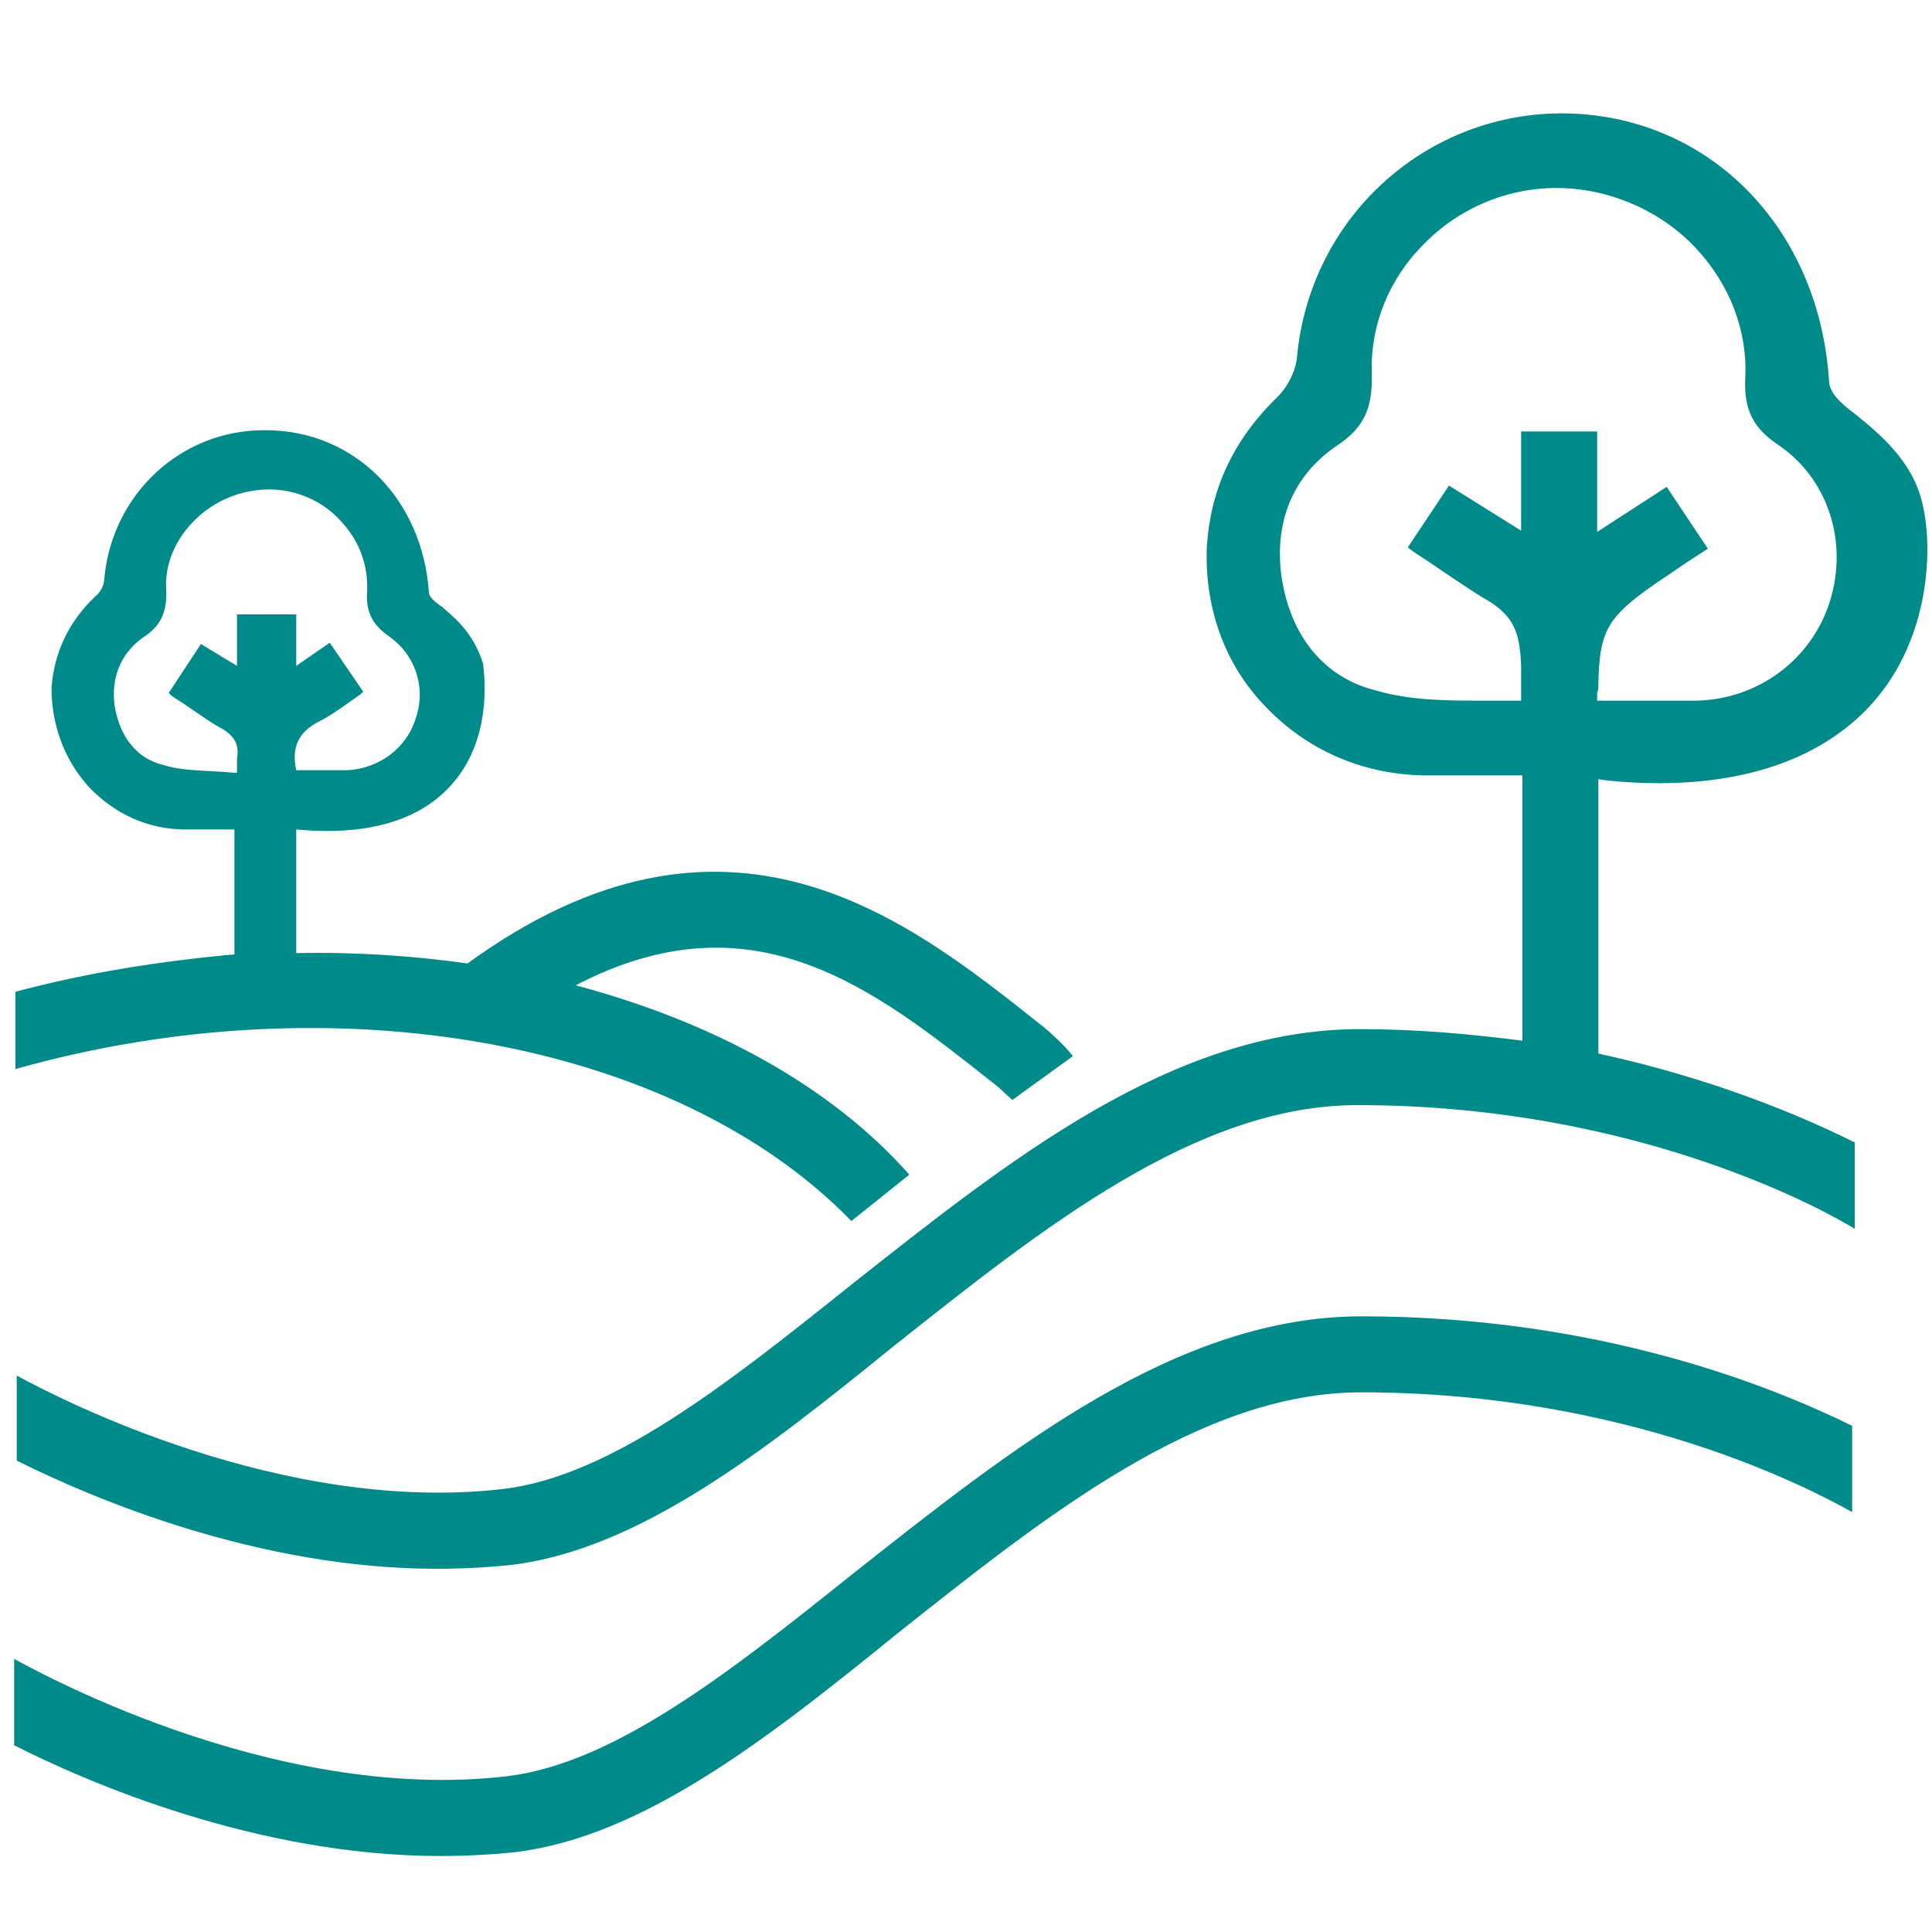
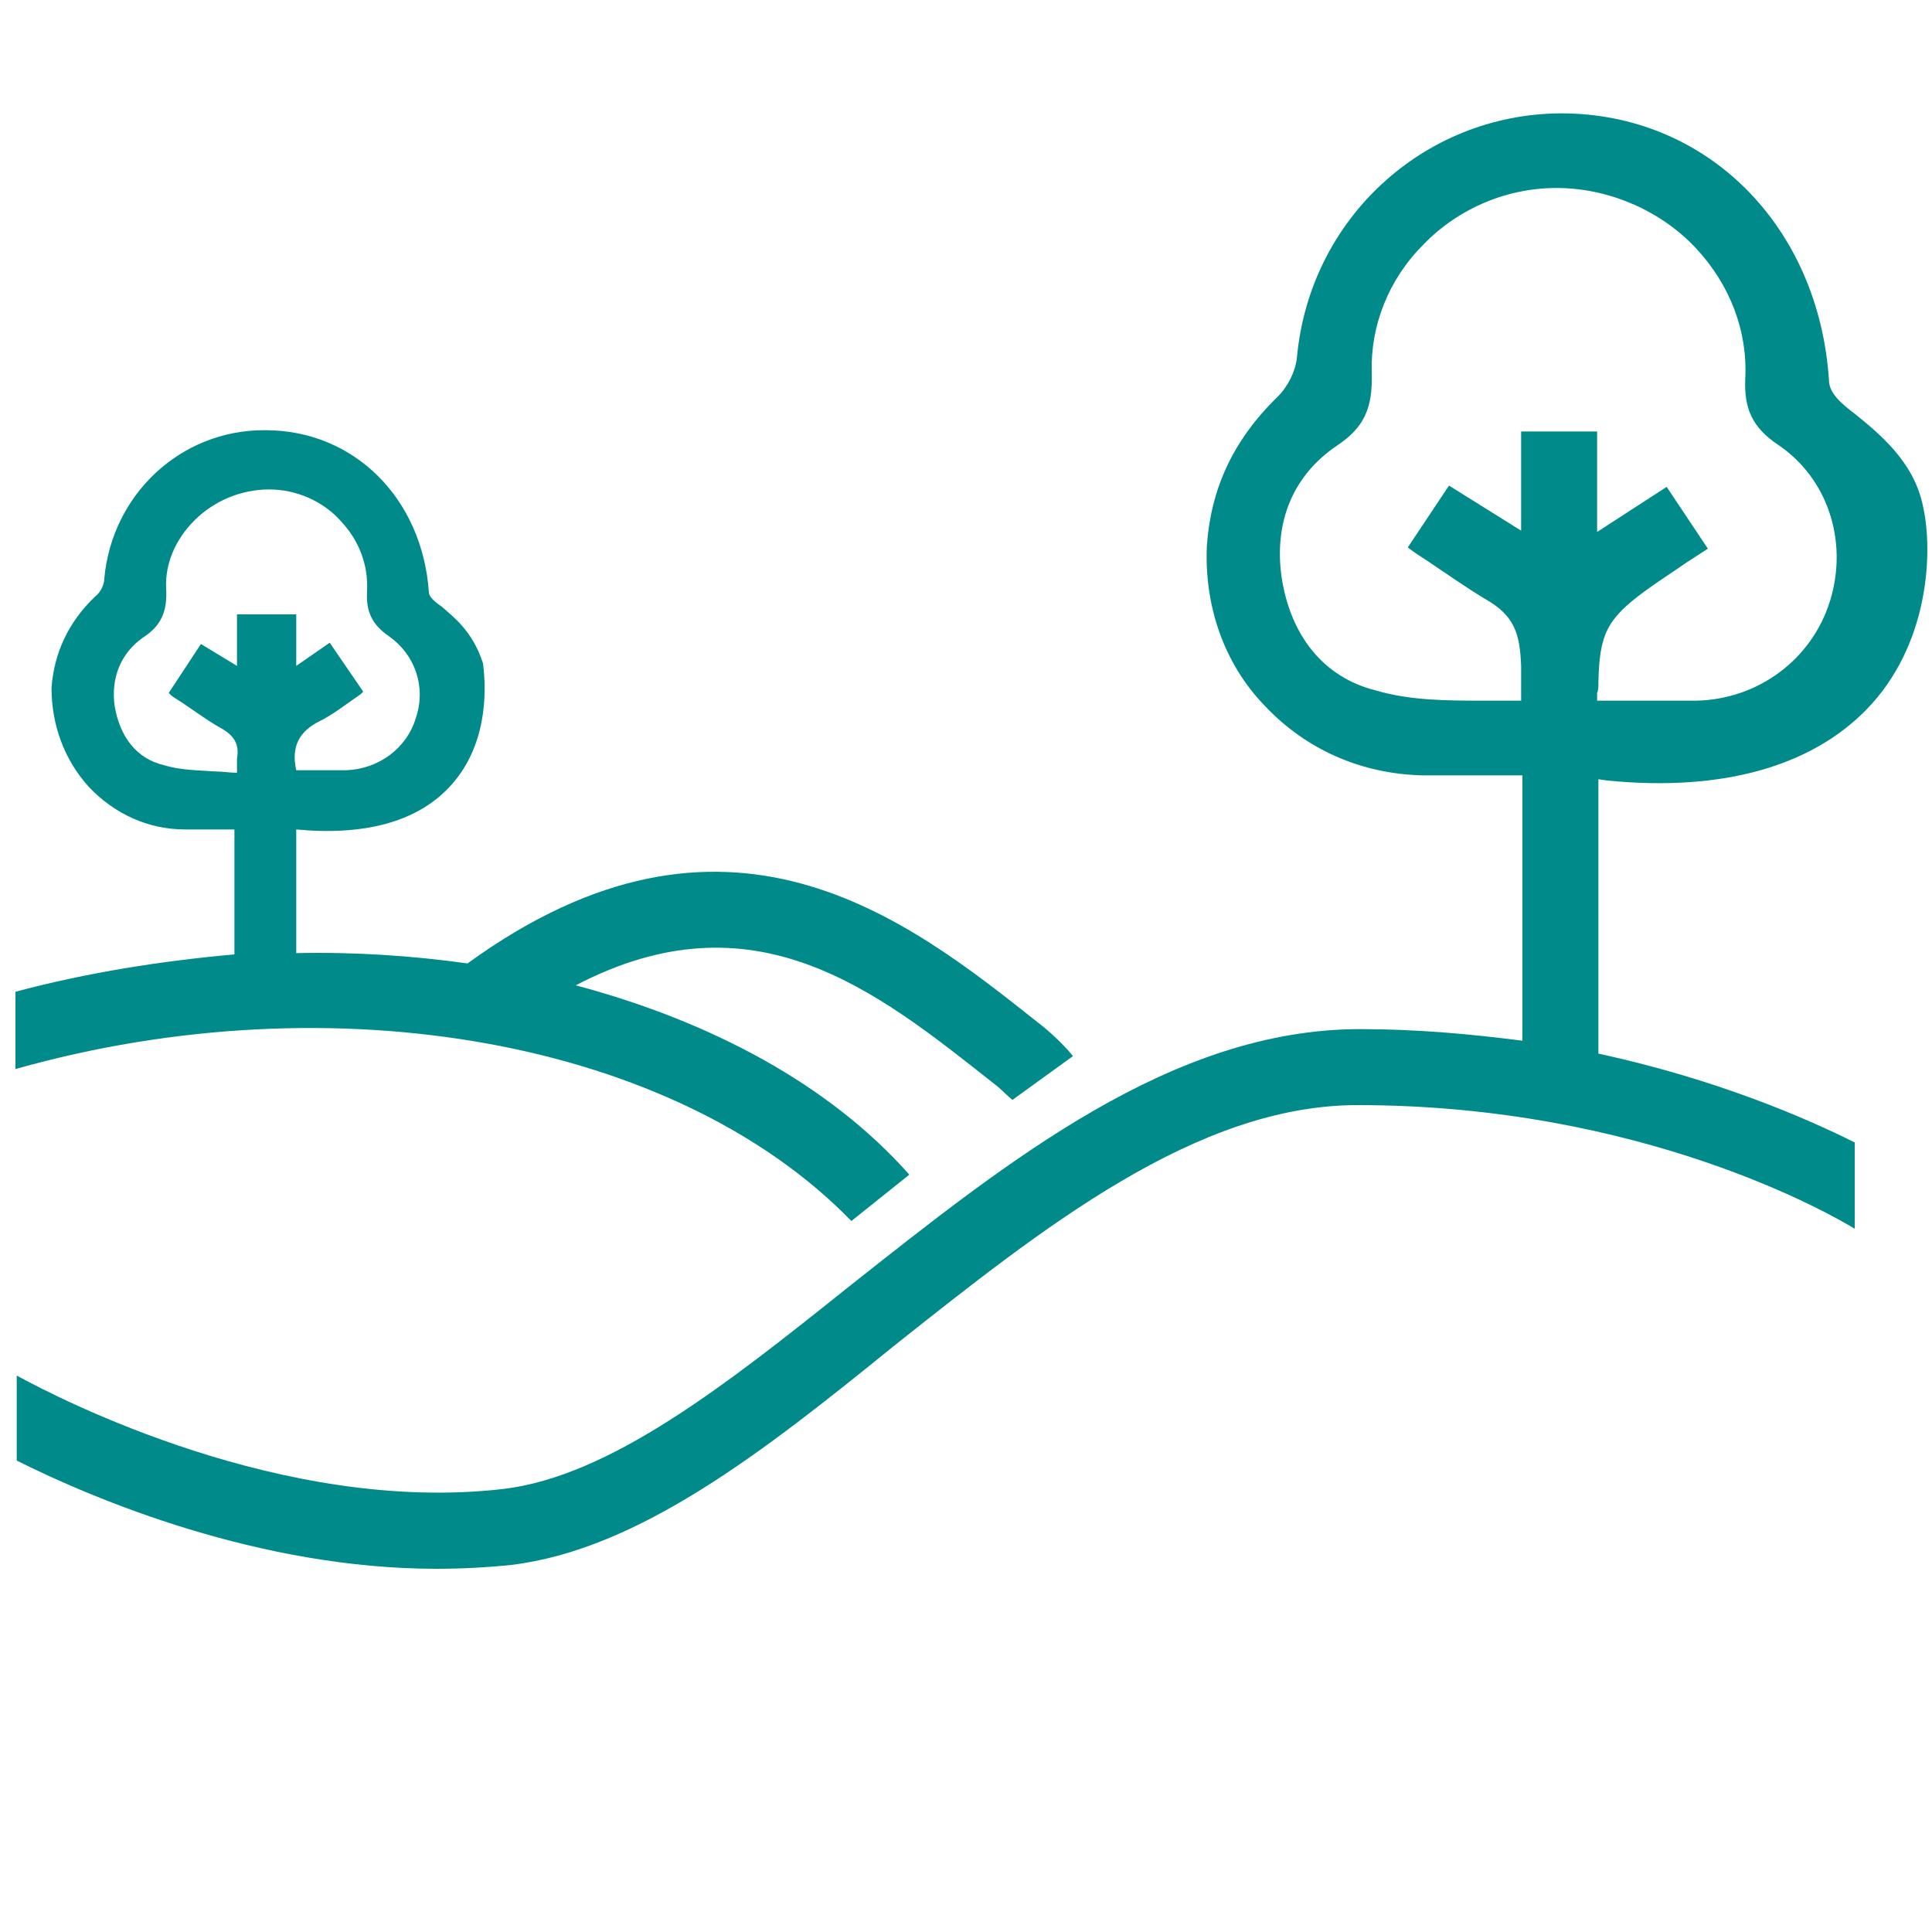
<svg xmlns="http://www.w3.org/2000/svg" version="1.1" id="Layer_1" x="0px" y="0px" viewBox="0 0 150 150" style="enable-background:new 0 0 150 150;" xml:space="preserve">
  <style type="text/css">
	.st0{fill:#008A8A;}
</style>
  <g>
    <path class="st0" d="M66.1,94.8l4.5-3.6c-6.2-7-15.4-11.9-25.9-14.7c13.8-7.2,23.2,0.3,32.3,7.5c0.8,0.6,0.9,0.8,1.6,1.4l4.7-3.4   c-0.6-0.8-1.9-2-2.7-2.6c-10.2-8.1-24.2-19.2-44.3-4.6c-4.3-0.6-8.8-0.9-13.3-0.8v-9.6c5.3,0.5,9.3-0.6,11.8-3.2   c3-3.1,3-7.4,2.7-9.7c-0.8-2.5-2.3-3.6-3.2-4.4c-0.6-0.4-1-0.8-1-1.1c-0.5-7.3-5.8-12.6-12.7-12.6c0,0,0,0-0.1,0   c-6.5,0-11.8,5-12.4,11.5c0,0.5-0.3,1.1-0.7,1.4c-2.1,2-3.2,4.4-3.4,7.1C4,56.3,5,59,6.9,61.1c2,2.1,4.6,3.3,7.5,3.3   c0.9,0,1.9,0,2.8,0c0.3,0,0.7,0,1,0v9.7C12.6,74.6,6.8,75.5,1.2,77V83C26,76,52.5,80.8,66.1,94.8z M23,59.8c-0.4-1.8,0.2-3,1.8-3.8   c0.8-0.4,1.5-0.9,2.2-1.4c0.3-0.2,0.7-0.5,1-0.7l0.2-0.2l-2.6-3.8L23,51.7v-4h-4.6v4l-2.8-1.7l-2.5,3.8l0.2,0.2   c0.4,0.3,0.8,0.5,1.2,0.8c0.9,0.6,1.7,1.2,2.6,1.7c1.1,0.6,1.5,1.3,1.3,2.4c0,0.2,0,0.5,0,0.8c0,0.1,0,0.2,0,0.3   c-0.5,0-1.1-0.1-1.6-0.1c-1.5-0.1-2.8-0.1-4.1-0.5c-2.1-0.5-3.4-2.2-3.8-4.6c-0.3-2.2,0.5-4.1,2.2-5.3c1.4-0.9,1.9-2,1.8-3.8   c-0.1-1.9,0.7-3.8,2.2-5.3c1.5-1.5,3.6-2.4,5.8-2.4c2.1,0,4.2,0.9,5.6,2.5c1.4,1.5,2.1,3.4,2,5.4c-0.1,1.6,0.4,2.6,1.7,3.5   c2,1.4,2.9,3.9,2.1,6.3c-0.7,2.4-2.9,4-5.4,4.1c-0.9,0-1.8,0-2.8,0C23.7,59.8,23.4,59.8,23,59.8C23,59.8,23,59.8,23,59.8z" />
    <path class="st0" d="M124.8,60.6c9.1,0.9,15.9-1.2,20.1-5.5c4.9-5,5.2-12.3,4.4-15.8c-0.7-3.5-3.5-5.7-5.2-7.1   c-1.2-0.9-2.1-1.7-2.1-2.7c-0.8-12-9.5-20.7-20.8-20.7c0,0-0.1,0-0.1,0c-10.6,0.1-19.4,8.2-20.4,18.9c-0.1,1.1-0.7,2.3-1.5,3.1   c-3.5,3.4-5.2,7.2-5.5,11.6c-0.2,4.6,1.3,9.1,4.5,12.4c3.2,3.4,7.5,5.3,12.3,5.4c1.6,0,3.3,0,4.9,0c0.7,0,1.5,0,2.2,0h0.6v20.6   c-3.9-0.5-8.1-0.9-12.6-0.9c-14.6,0-27.3,10.2-39.7,20c-9.5,7.6-18.5,14.7-26.8,15.7c-17.1,2-34.5-7-37.8-8.8v6.6   c6,3,18.8,8.4,32.6,8.4c1.9,0,3.9-0.1,5.8-0.3c9.9-1.2,19.6-8.8,29.7-17c11.6-9.2,23.5-18.7,36-18.7c22.1,0,36.8,8.5,38.6,9.6v-6.7   c-3.8-1.9-10.7-4.9-19.9-6.9V60.5L124.8,60.6z M124.1,53.1c0-0.1,0-0.2,0-0.2c0.1-3.6,0.6-4.8,3.6-7c1.1-0.8,2.2-1.5,3.2-2.2   c0.6-0.4,1.1-0.7,1.7-1.1l-3.2-4.8l-5.4,3.5v-7.8h-5.9v7.7l-5.6-3.5l-3.2,4.8c0.5,0.4,1,0.7,1.6,1.1c1.5,1,2.9,2,4.4,2.9   c2.3,1.3,2.7,2.7,2.8,5.2c0,0.3,0,0.6,0,0.9c0,0.3,0,0.6,0,1.2v0.6l-0.6,0c-0.7,0-1.5,0-2.2,0c-2.9,0-5.8,0-8.5-0.8   c-4-1-6.6-4.2-7.3-8.8c-0.6-4.3,0.9-7.9,4.3-10.2c2.1-1.4,2.8-2.9,2.7-5.7c-0.1-3.6,1.3-7.2,4-9.9c2.8-2.9,6.7-4.5,10.7-4.4   c3.9,0.1,7.8,1.8,10.5,4.7c2.6,2.8,4,6.4,3.8,10.1c-0.1,2.4,0.6,3.8,2.5,5.1c3.9,2.6,5.5,7.5,4.1,12.1c-1.4,4.6-5.6,7.7-10.4,7.8   c-0.9,0-1.8,0-2.7,0c-0.7,0-1.5,0-2.2,0c-0.7,0-1.5,0-2.2,0h-0.6v-0.6C124.1,53.6,124.1,53.3,124.1,53.1z" />
-     <path class="st0" d="M66.2,122.2c-9.5,7.6-18.5,14.7-26.8,15.7c-18.5,2.2-37.5-8.7-38.3-9.1v6.7c5.7,2.9,18.9,8.6,33.1,8.6   c1.9,0,3.9-0.1,5.8-0.3c9.9-1.2,19.6-8.8,29.7-17c11.6-9.2,23.5-18.7,36-18.7c20.7,0,34.9,7.5,38.1,9.3v-6.7   c-6.3-3.1-19.7-8.5-38.1-8.5C91.4,102.2,78.6,112.4,66.2,122.2z" />
  </g>
</svg>